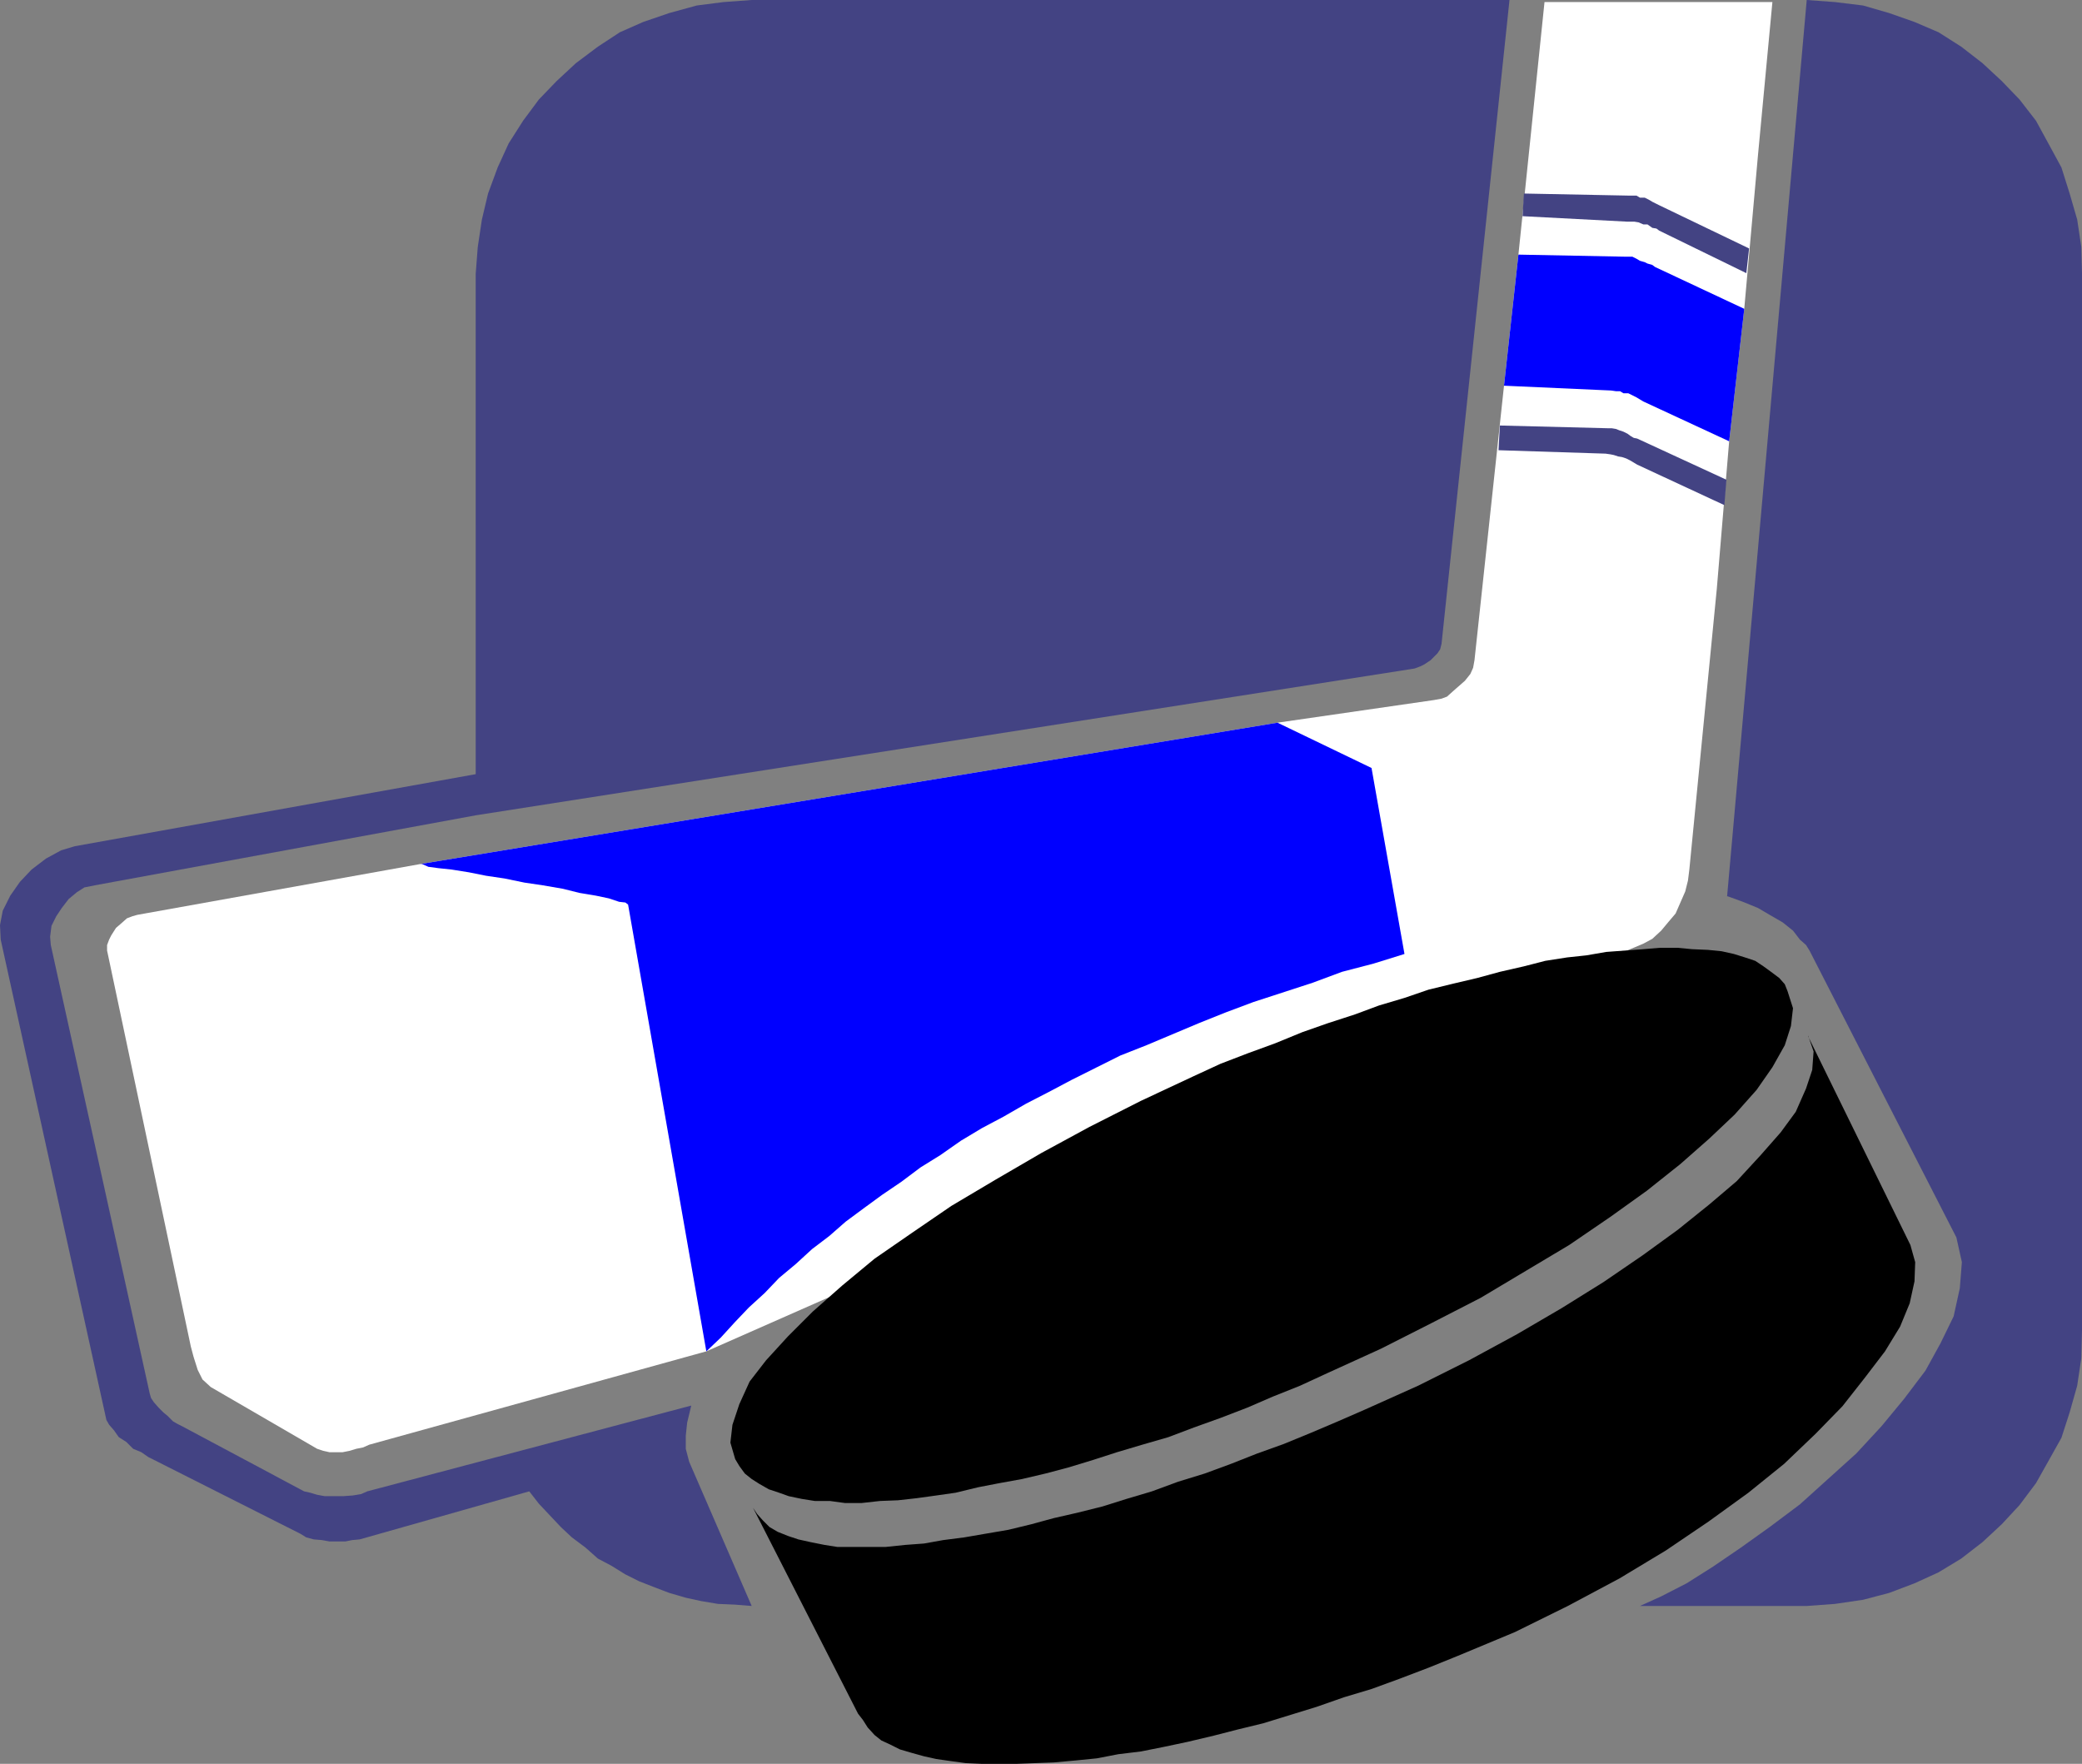
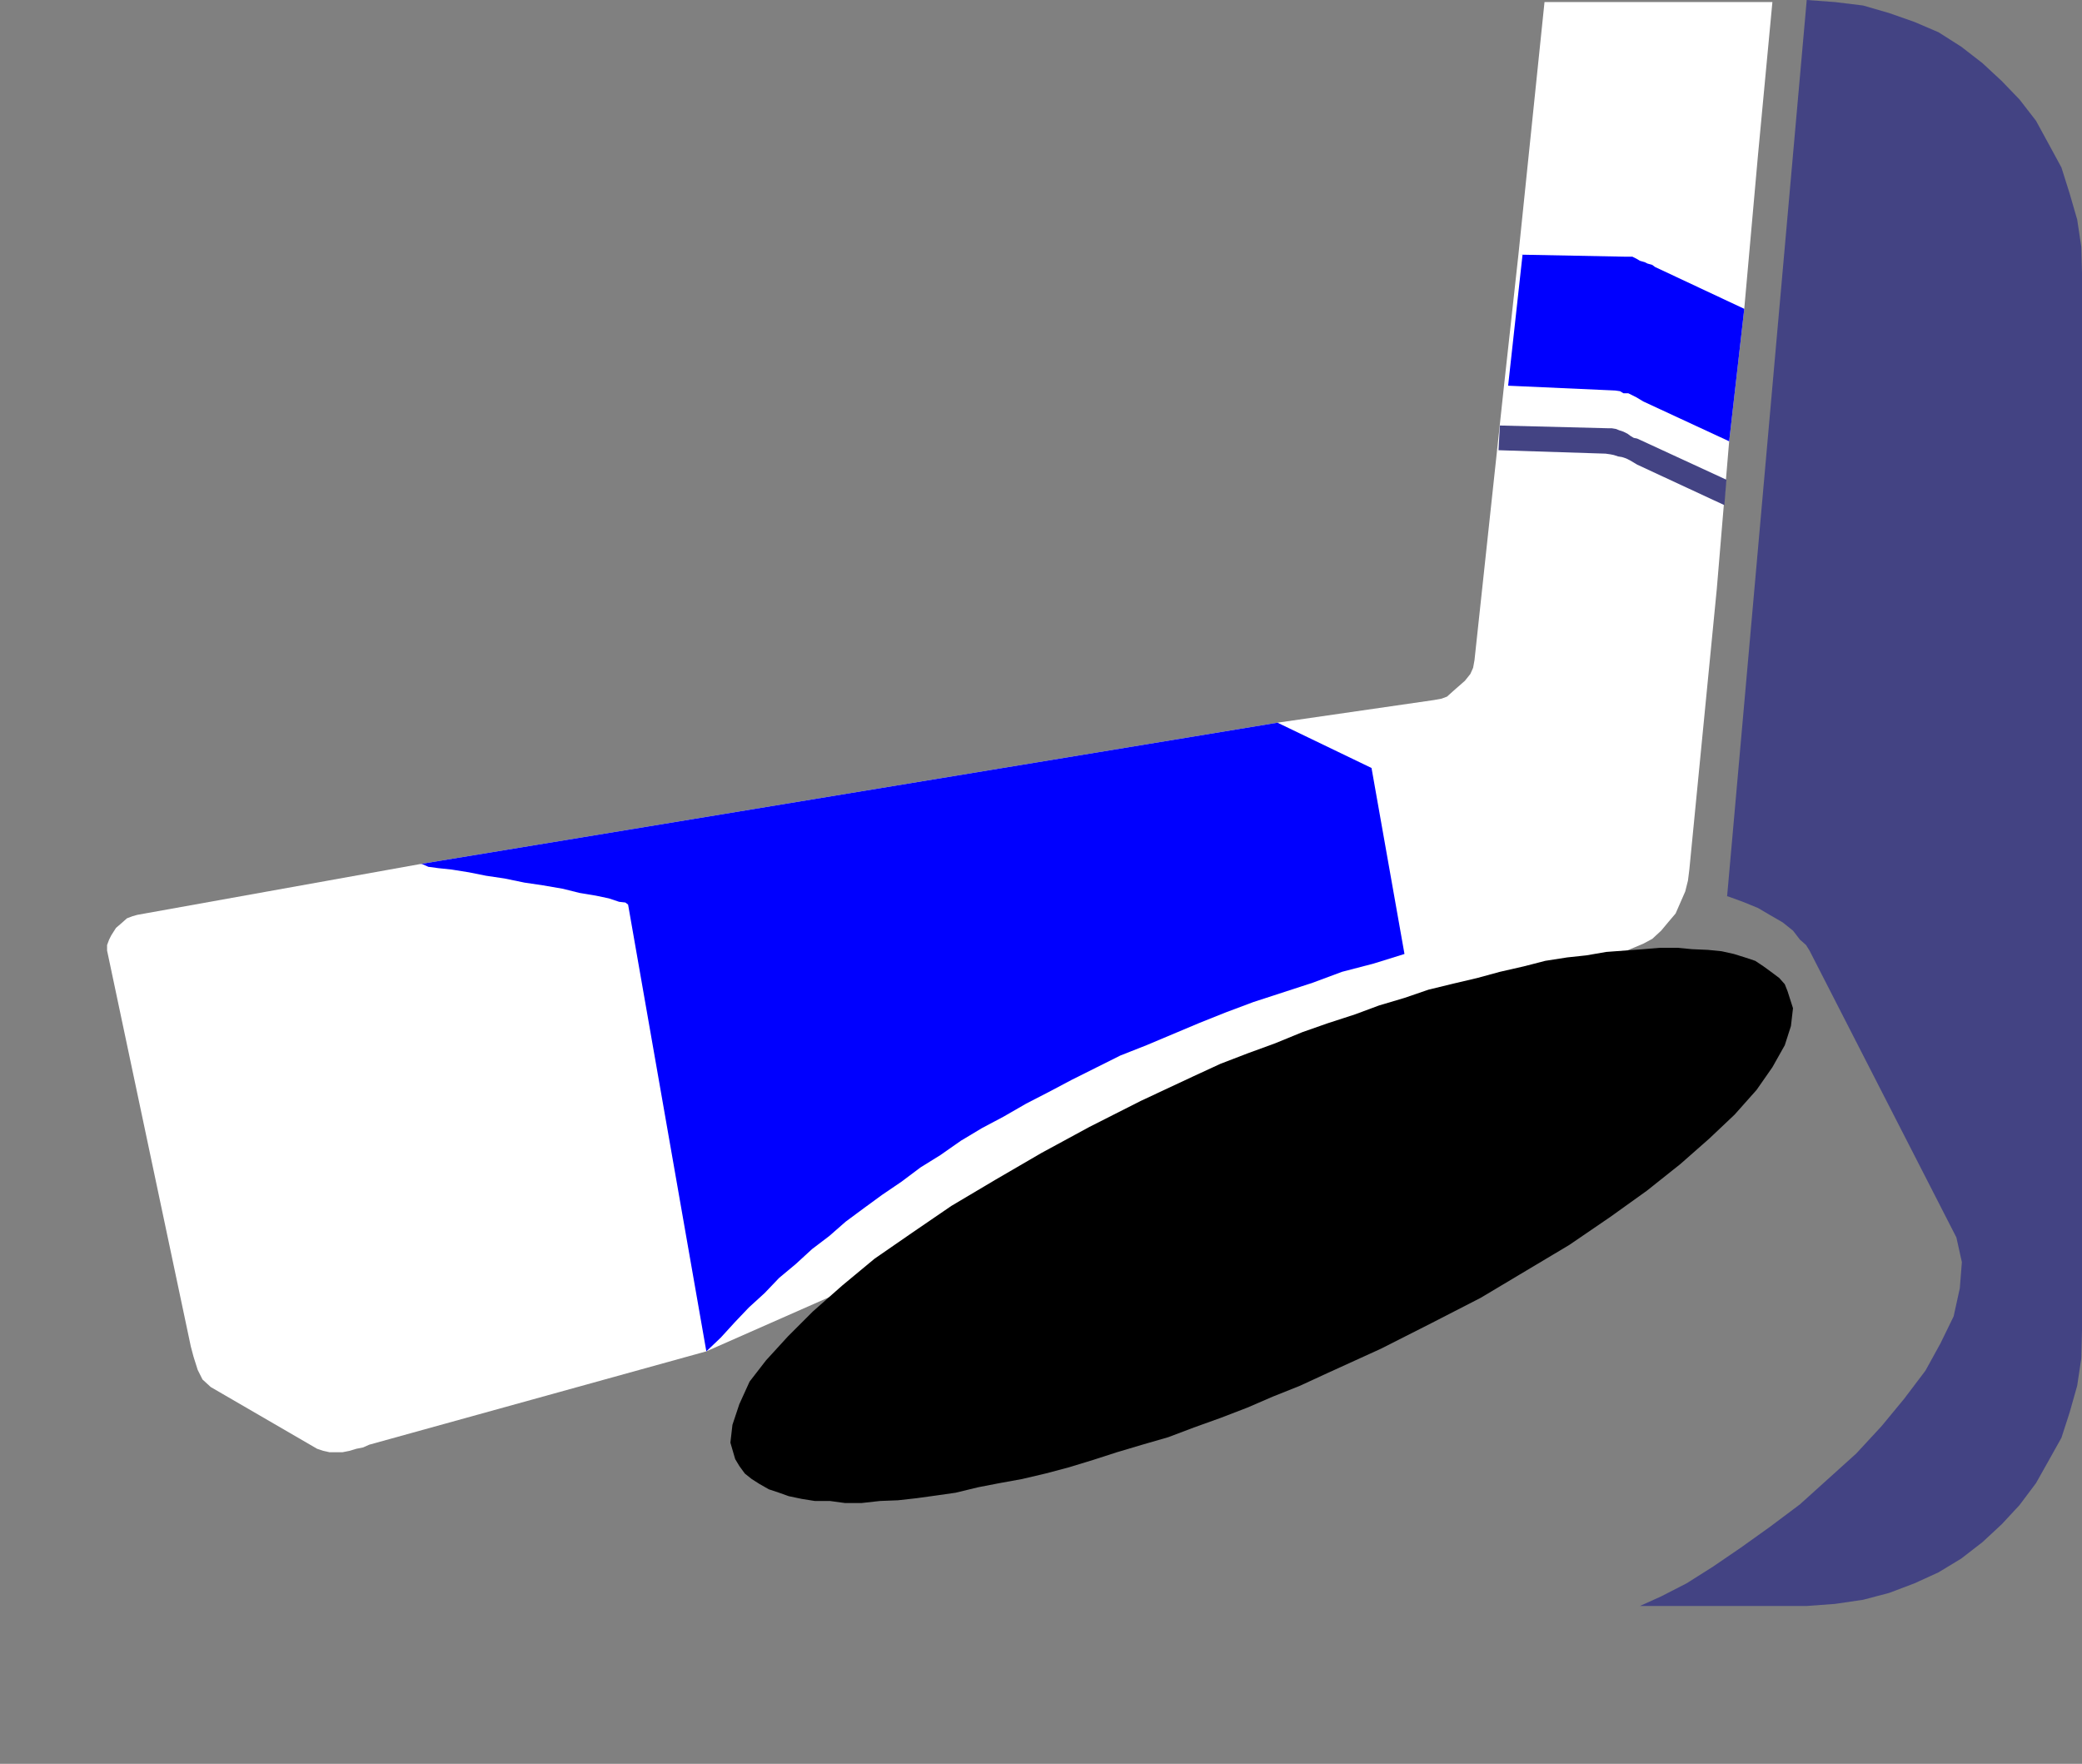
<svg xmlns="http://www.w3.org/2000/svg" xmlns:ns1="http://sodipodi.sourceforge.net/DTD/sodipodi-0.dtd" xmlns:ns2="http://www.inkscape.org/namespaces/inkscape" version="1.0" width="129.681mm" height="109.855mm" id="svg9" ns1:docname="Ice Hockey - Equipment 01.wmf">
  <rect width="100%" height="100%" fill="#808080" stroke="none" />
  <ns1:namedview id="namedview9" pagecolor="#ffffff" bordercolor="#000000" borderopacity="0.25" ns2:showpageshadow="2" ns2:pageopacity="0.0" ns2:pagecheckerboard="0" ns2:deskcolor="#d1d1d1" ns2:document-units="mm" />
  <defs id="defs1">
    <pattern id="WMFhbasepattern" patternUnits="userSpaceOnUse" width="6" height="6" x="0" y="0" />
  </defs>
-   <path style="fill:#000000;fill-opacity:1;fill-rule:evenodd;stroke:none" d="m 425.654,243.788 1.293,3.716 -0.323,4.362 -1.454,4.362 -2.424,5.493 -3.555,4.847 -4.686,5.331 -5.656,6.139 -6.464,5.493 -7.434,5.978 -8.242,5.978 -9.211,6.301 -9.858,6.139 -10.504,6.139 -11.312,6.139 -11.958,5.978 -12.605,5.654 -6.302,2.746 -6.464,2.746 -6.302,2.585 -6.302,2.262 -6.141,2.423 -6.141,2.262 -6.302,1.939 -6.141,2.262 -5.979,1.777 -5.656,1.777 -5.818,1.454 -5.656,1.292 -5.333,1.454 -5.333,1.292 -5.656,0.969 -4.686,0.808 -5.01,0.646 -4.525,0.808 -4.363,0.323 -4.686,0.485 h -3.878 -4.04 -3.394 l -3.07,-0.485 -3.232,-0.646 -2.909,-0.646 -2.424,-0.808 -2.424,-0.969 -1.939,-1.131 -1.616,-1.616 -1.293,-1.454 -0.97,-1.454 24.725,48.467 1.131,1.454 1.131,1.777 1.616,1.777 1.616,1.292 2.101,0.969 2.262,1.131 2.747,0.808 2.909,0.808 2.909,0.646 3.394,0.485 3.555,0.485 3.717,0.162 h 4.04 4.202 l 4.363,-0.162 4.363,-0.162 5.333,-0.485 4.848,-0.485 5.01,-0.969 5.333,-0.646 5.656,-1.131 5.333,-1.131 6.141,-1.454 5.656,-1.454 5.979,-1.454 6.302,-1.939 6.302,-1.939 6.464,-2.262 6.464,-1.939 6.626,-2.423 6.787,-2.585 6.787,-2.746 13.574,-5.654 12.443,-6.139 12.12,-6.462 10.989,-6.624 10.019,-6.785 9.373,-6.785 8.403,-6.785 7.434,-7.108 6.302,-6.462 5.333,-6.785 4.686,-6.139 3.555,-5.816 2.262,-5.493 1.131,-5.17 0.162,-4.524 -1.131,-4.039 -24.078,-49.113 v 0 z" id="path1" />
  <path style="fill:#ffffff;fill-opacity:1;fill-rule:evenodd;stroke:none" d="m 363.6,0.485 -6.141,59.453 -3.394,30.857 -6.949,64.622 -0.323,1.777 -0.646,1.454 -1.293,1.616 -1.293,1.131 -1.293,1.131 -1.616,1.454 -1.293,0.485 -1.778,0.323 -36.845,5.331 -201.838,33.281 -66.579,11.955 -1.131,0.323 -1.293,0.485 -1.454,1.292 -1.131,0.969 -1.131,1.777 -0.485,0.969 -0.485,1.292 v 1.292 l 19.715,93.218 0.646,2.423 0.97,3.07 1.131,2.262 1.939,1.777 25.048,14.54 1.454,0.485 1.454,0.323 h 1.293 1.778 l 1.616,-0.323 1.616,-0.485 1.616,-0.323 1.454,-0.646 79.346,-21.972 159.337,-70.277 61.246,-25.687 2.101,-1.131 2.101,-1.939 1.616,-1.939 1.778,-2.1 1.131,-2.585 1.131,-2.585 0.646,-2.585 0.323,-2.585 6.464,-66.076 2.909,-34.735 3.555,-31.18 3.232,-36.189 3.394,-36.027 h -53.651 z" id="path2" />
  <path style="fill:#434383;fill-opacity:1;fill-rule:evenodd;stroke:none" d="m 353.096,100.165 25.533,0.646 h 0.808 l 0.97,0.162 0.808,0.323 0.97,0.323 0.97,0.485 0.646,0.485 0.808,0.485 0.808,0.162 21.008,9.693 -0.485,5.978 -20.523,-9.532 -0.808,-0.485 -0.808,-0.485 -0.97,-0.485 -0.97,-0.323 -0.97,-0.162 -0.97,-0.323 -0.808,-0.162 -1.131,-0.162 -25.21,-0.808 z" id="path3" />
-   <path style="fill:#434383;fill-opacity:1;fill-rule:evenodd;stroke:none" d="m 358.752,45.559 24.563,0.485 h 0.97 0.97 l 0.808,0.485 h 1.131 l 0.97,0.485 0.808,0.485 0.97,0.485 0.646,0.323 21.17,10.178 -0.646,5.816 -20.523,-10.016 -0.646,-0.485 -0.97,-0.162 -1.131,-0.808 h -0.97 l -1.131,-0.485 -0.97,-0.162 h -0.97 -0.646 l -24.725,-1.292 z" id="path4" />
-   <path style="fill:#0000ff;fill-opacity:1;fill-rule:evenodd;stroke:none" d="m 357.459,59.937 25.048,0.485 h 0.808 0.97 l 0.97,0.485 0.808,0.485 1.131,0.323 0.646,0.323 1.131,0.323 0.646,0.485 21.008,9.855 -3.555,31.18 -20.2,-9.37 -0.808,-0.485 -0.808,-0.485 -0.97,-0.485 -0.97,-0.485 h -1.131 l -0.808,-0.485 h -0.97 l -1.131,-0.162 -25.21,-1.131 3.394,-30.857 z" id="path5" />
+   <path style="fill:#0000ff;fill-opacity:1;fill-rule:evenodd;stroke:none" d="m 357.459,59.937 25.048,0.485 h 0.808 0.97 l 0.97,0.485 0.808,0.485 1.131,0.323 0.646,0.323 1.131,0.323 0.646,0.485 21.008,9.855 -3.555,31.18 -20.2,-9.37 -0.808,-0.485 -0.808,-0.485 -0.97,-0.485 -0.97,-0.485 h -1.131 l -0.808,-0.485 l -1.131,-0.162 -25.21,-1.131 3.394,-30.857 z" id="path5" />
  <path style="fill:#0000ff;fill-opacity:1;fill-rule:evenodd;stroke:none" d="m 98.899,203.399 h 0.485 l 1.454,0.646 2.424,0.323 3.07,0.323 4.04,0.646 4.04,0.808 4.363,0.646 4.686,0.969 4.363,0.646 4.686,0.808 3.878,0.969 3.878,0.646 3.07,0.646 2.424,0.808 1.454,0.162 0.646,0.485 18.422,105.173 3.394,-3.231 3.394,-3.716 3.232,-3.393 3.717,-3.393 3.394,-3.554 3.878,-3.231 3.878,-3.554 4.04,-3.07 3.878,-3.393 4.363,-3.231 4.202,-3.07 4.525,-3.07 4.525,-3.393 4.686,-2.908 4.848,-3.393 4.848,-2.908 5.171,-2.746 5.333,-3.07 5.333,-2.746 5.494,-2.908 5.818,-2.908 5.494,-2.746 6.141,-2.423 6.141,-2.585 6.141,-2.585 6.464,-2.585 6.464,-2.423 6.949,-2.262 6.949,-2.262 6.949,-2.585 7.434,-1.939 7.272,-2.262 -7.757,-43.782 -22.139,-10.663 -201.838,33.281 z" id="path6" />
-   <path style="fill:#434383;fill-opacity:1;fill-rule:evenodd;stroke:none" d="m 35.229,327.958 -23.27,-105.496 -0.162,-1.939 0.323,-2.585 1.131,-2.262 1.293,-1.939 1.616,-2.1 1.939,-1.616 1.778,-1.131 2.424,-0.485 89.688,-16.479 220.099,-34.411 0.97,-0.162 1.293,-0.485 0.97,-0.485 1.454,-0.969 0.808,-0.808 0.808,-0.808 0.646,-0.969 0.323,-1.292 L 355.358,0 H 176.952 l -6.626,0.485 -6.302,0.808 -6.464,1.777 -6.141,2.1 -5.494,2.423 -5.171,3.393 -5.171,3.877 -4.525,4.2 -4.202,4.362 -3.717,5.008 -3.394,5.331 -2.586,5.654 -2.262,6.139 -1.454,6.139 -0.97,6.462 -0.485,6.301 V 182.235 l -94.374,16.963 -3.232,0.969 -3.555,1.939 -3.394,2.585 -2.747,2.908 -2.262,3.231 -1.778,3.554 L 0,217.777 l 0.162,3.393 24.886,113.089 0.646,1.131 1.131,1.292 1.131,1.616 1.778,1.131 1.616,1.616 1.939,0.808 1.616,1.131 1.293,0.646 34.582,17.448 1.293,0.808 1.778,0.485 1.939,0.162 1.778,0.323 h 1.778 1.939 l 1.616,-0.323 1.778,-0.162 39.915,-11.309 2.262,2.908 2.586,2.746 2.586,2.746 2.586,2.423 3.232,2.423 2.909,2.585 3.07,1.616 3.394,2.1 3.232,1.616 3.717,1.454 3.394,1.292 3.878,1.131 3.717,0.808 3.878,0.646 3.878,0.162 4.04,0.323 -14.706,-33.927 -0.808,-3.07 v -3.07 l 0.323,-3.07 0.97,-4.039 -76.275,20.194 -1.454,0.646 -1.939,0.323 -2.262,0.162 h -1.939 -2.424 l -1.778,-0.323 -1.616,-0.485 -1.454,-0.323 -28.765,-15.348 -0.97,-0.485 -1.131,-0.646 -1.293,-1.292 -0.97,-0.808 -1.131,-1.131 -1.131,-1.292 -0.646,-0.969 z" id="path7" />
  <path style="fill:#434383;fill-opacity:1;fill-rule:evenodd;stroke:none" d="M 406.585,210.992 425.331,0 l 6.626,0.485 6.626,0.808 6.141,1.777 5.979,2.1 5.656,2.423 5.333,3.393 5.01,3.877 4.525,4.2 4.202,4.362 3.878,5.008 2.909,5.331 3.07,5.654 1.939,6.139 1.778,6.139 0.97,6.462 0.162,6.301 V 313.095 l -0.162,6.624 -0.97,6.462 -1.778,6.301 -1.939,5.978 -3.07,5.493 -2.909,5.17 -3.878,5.17 -4.202,4.524 -4.525,4.2 -5.01,3.877 -5.333,3.231 -5.656,2.585 -5.979,2.262 -6.141,1.616 -6.626,0.969 -6.626,0.485 h -2.747 -2.424 -2.909 -2.101 -2.424 -2.424 -2.101 -2.424 -2.101 -2.747 -2.101 -2.424 -2.586 -2.424 -2.424 -2.909 l 5.01,-2.262 5.979,-3.07 6.141,-3.877 6.626,-4.524 6.787,-4.847 7.11,-5.331 6.626,-5.978 6.626,-5.978 5.979,-6.462 5.333,-6.462 5.01,-6.624 3.555,-6.462 3.07,-6.301 1.454,-6.624 0.485,-6.139 -1.293,-5.816 -34.582,-67.53 -0.808,-1.292 -1.454,-1.292 -1.616,-2.1 -2.424,-1.939 -3.07,-1.777 -2.747,-1.616 -3.555,-1.454 -3.555,-1.292 v 0 z" id="path8" />
  <path style="fill:#000000;fill-opacity:1;fill-rule:evenodd;stroke:none" d="m 281.022,253.32 6.302,-2.908 6.302,-2.423 6.626,-2.423 6.302,-2.585 5.979,-2.1 6.464,-2.1 5.656,-2.1 5.979,-1.777 5.656,-1.939 5.979,-1.454 5.494,-1.292 5.333,-1.454 5.656,-1.292 5.01,-1.292 5.171,-0.808 4.525,-0.485 4.686,-0.808 4.363,-0.323 4.363,-0.323 3.878,-0.323 h 4.202 l 3.394,0.323 3.717,0.162 3.232,0.323 2.909,0.646 2.586,0.808 2.424,0.808 1.939,1.292 1.778,1.292 1.939,1.454 1.293,1.454 0.646,1.616 1.293,4.039 -0.485,4.2 -1.454,4.524 -2.909,5.17 -3.717,5.331 -5.171,5.816 -5.979,5.654 -6.787,5.978 -7.918,6.301 -8.565,6.139 -9.696,6.624 -10.019,5.978 -10.827,6.462 -11.635,5.978 -11.797,5.978 -12.766,5.816 -6.302,2.908 -6.464,2.585 -5.979,2.585 -6.302,2.423 -6.302,2.262 -5.979,2.262 -6.141,1.777 -5.979,1.777 -5.494,1.777 -5.818,1.777 -5.494,1.454 -5.494,1.292 -5.333,0.969 -5.01,0.969 -5.333,1.292 -4.525,0.646 -4.686,0.646 -4.363,0.485 -4.202,0.162 -4.363,0.485 h -3.878 l -3.555,-0.485 h -3.555 l -3.07,-0.485 -3.07,-0.646 -2.262,-0.808 -2.424,-0.808 -2.262,-1.292 -1.778,-1.131 -1.616,-1.292 -1.293,-1.777 -0.97,-1.616 -1.131,-3.877 0.485,-4.2 1.616,-4.847 2.424,-5.331 3.878,-5.008 5.171,-5.654 5.818,-5.816 6.949,-6.139 7.595,-6.301 8.888,-6.139 9.211,-6.301 10.342,-6.139 10.827,-6.301 11.312,-6.139 12.12,-6.139 z" id="path9" />
</svg>